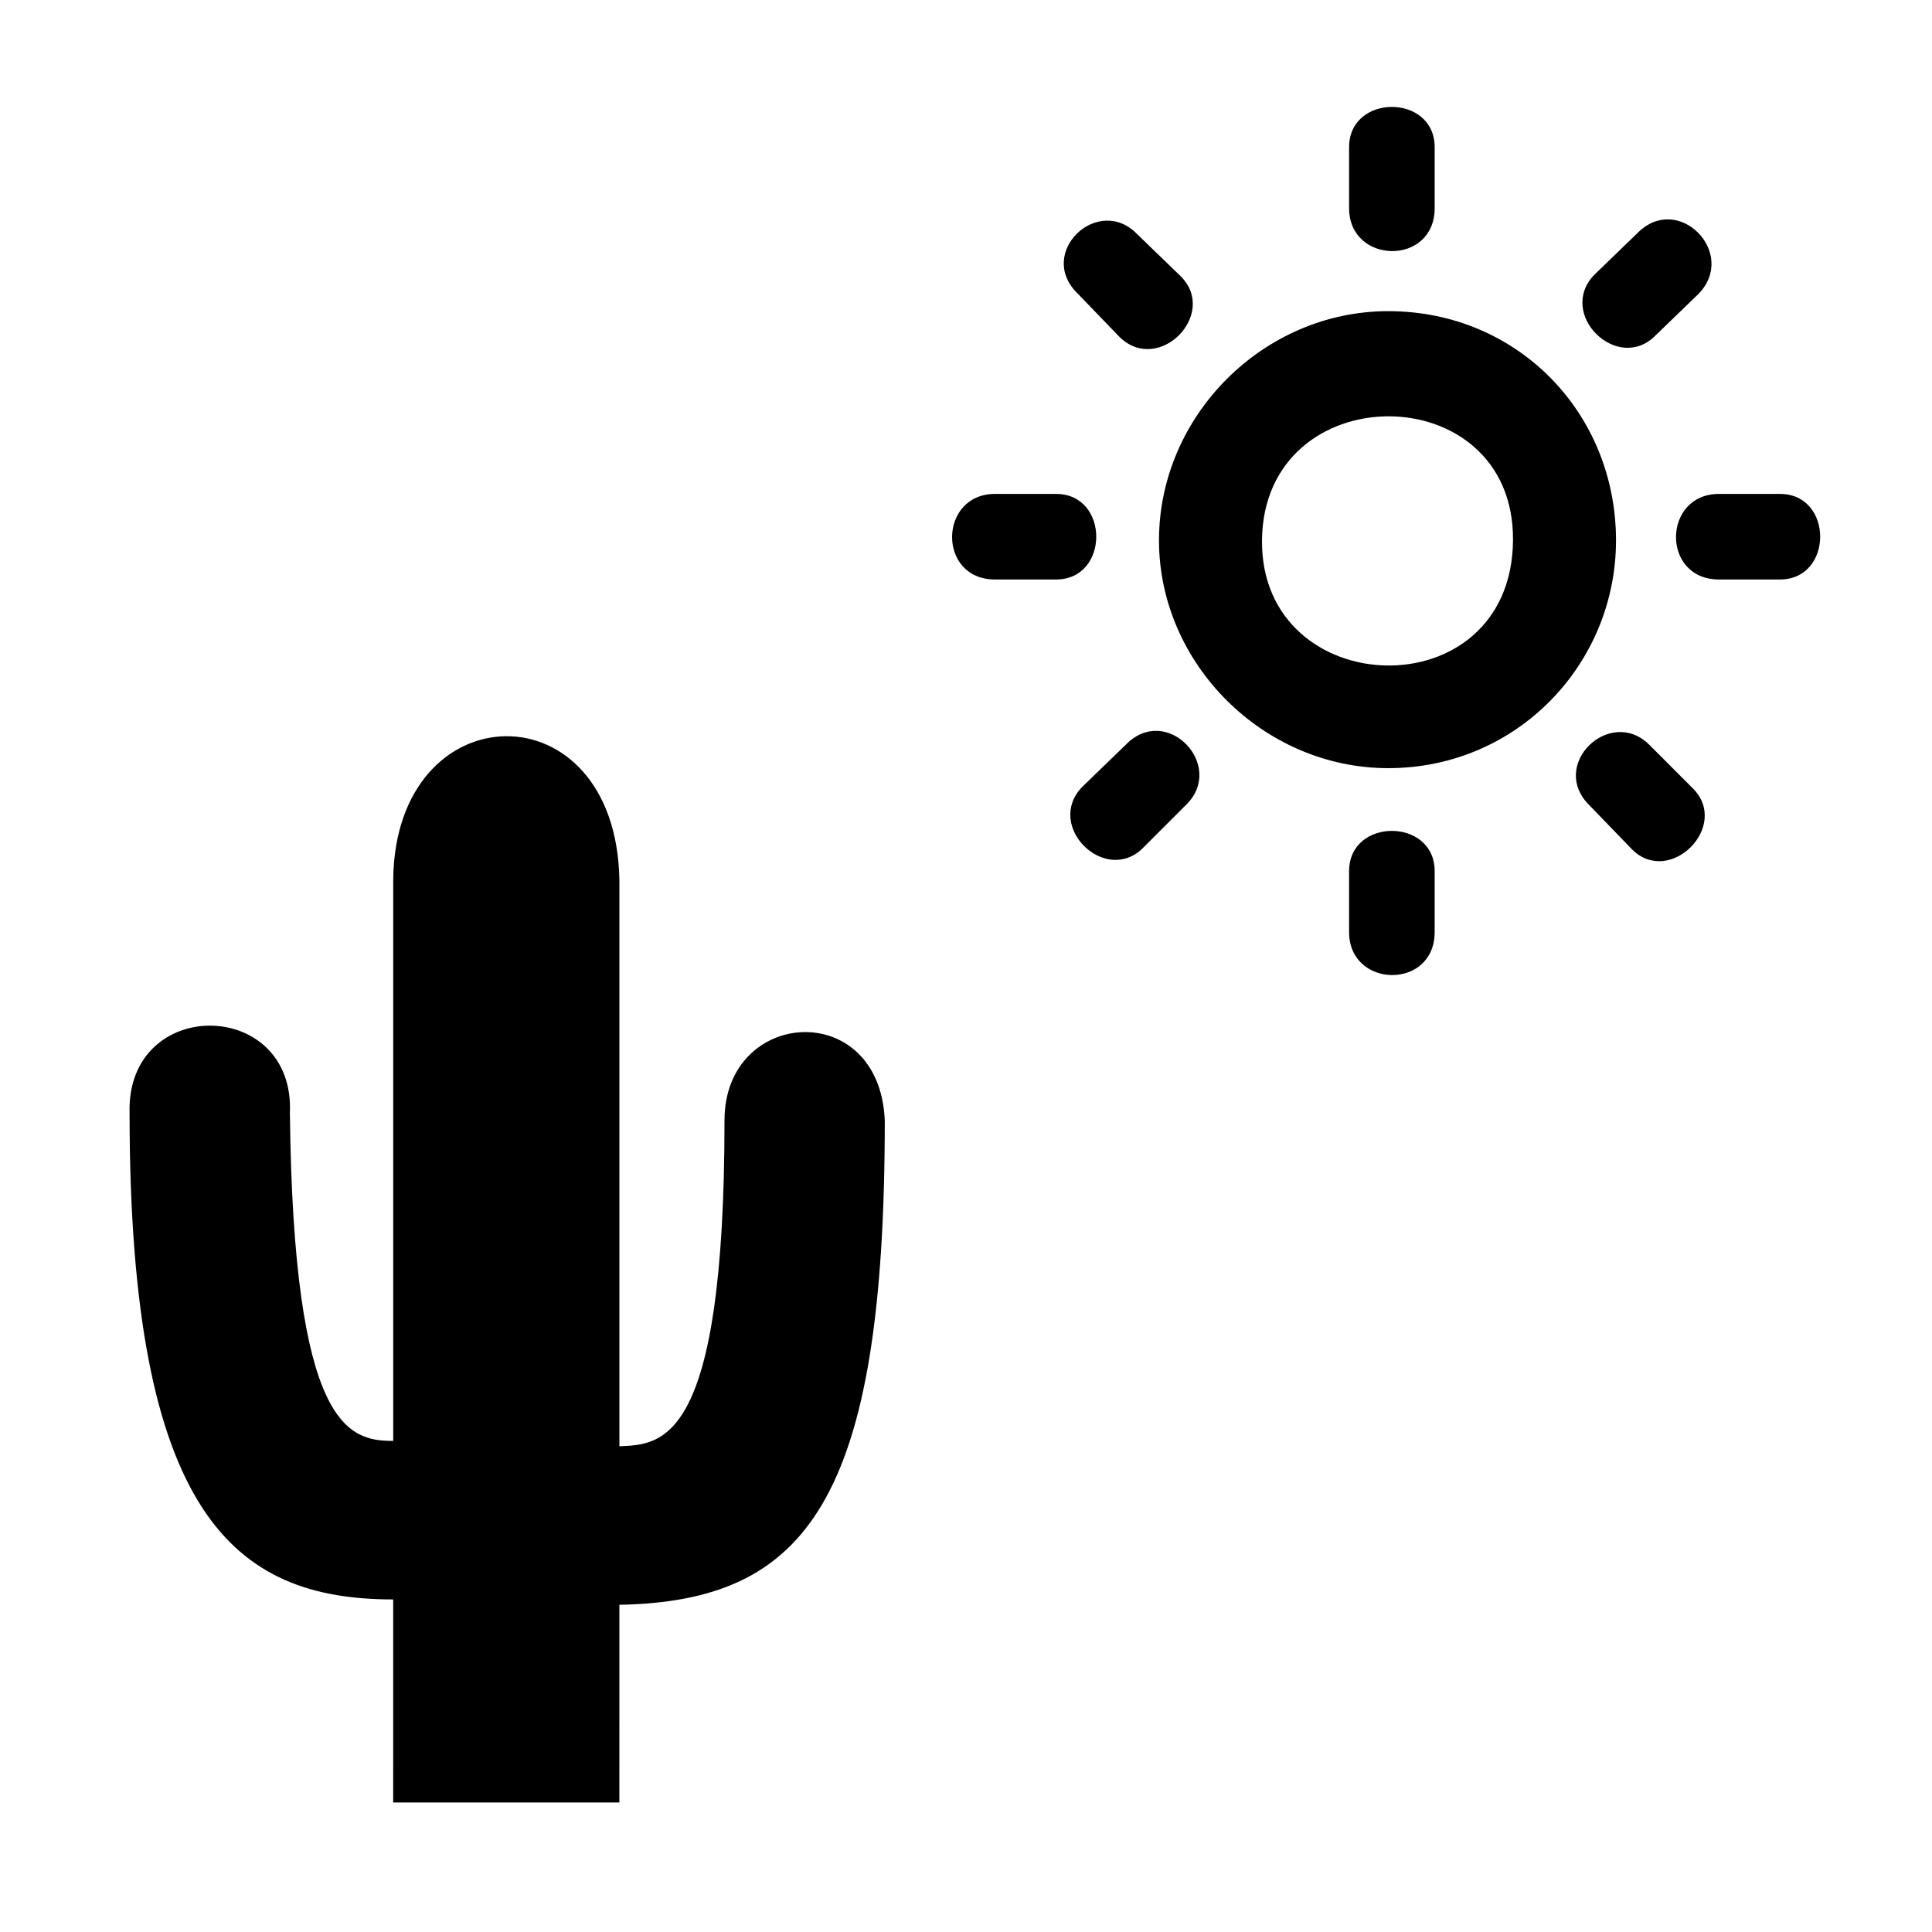
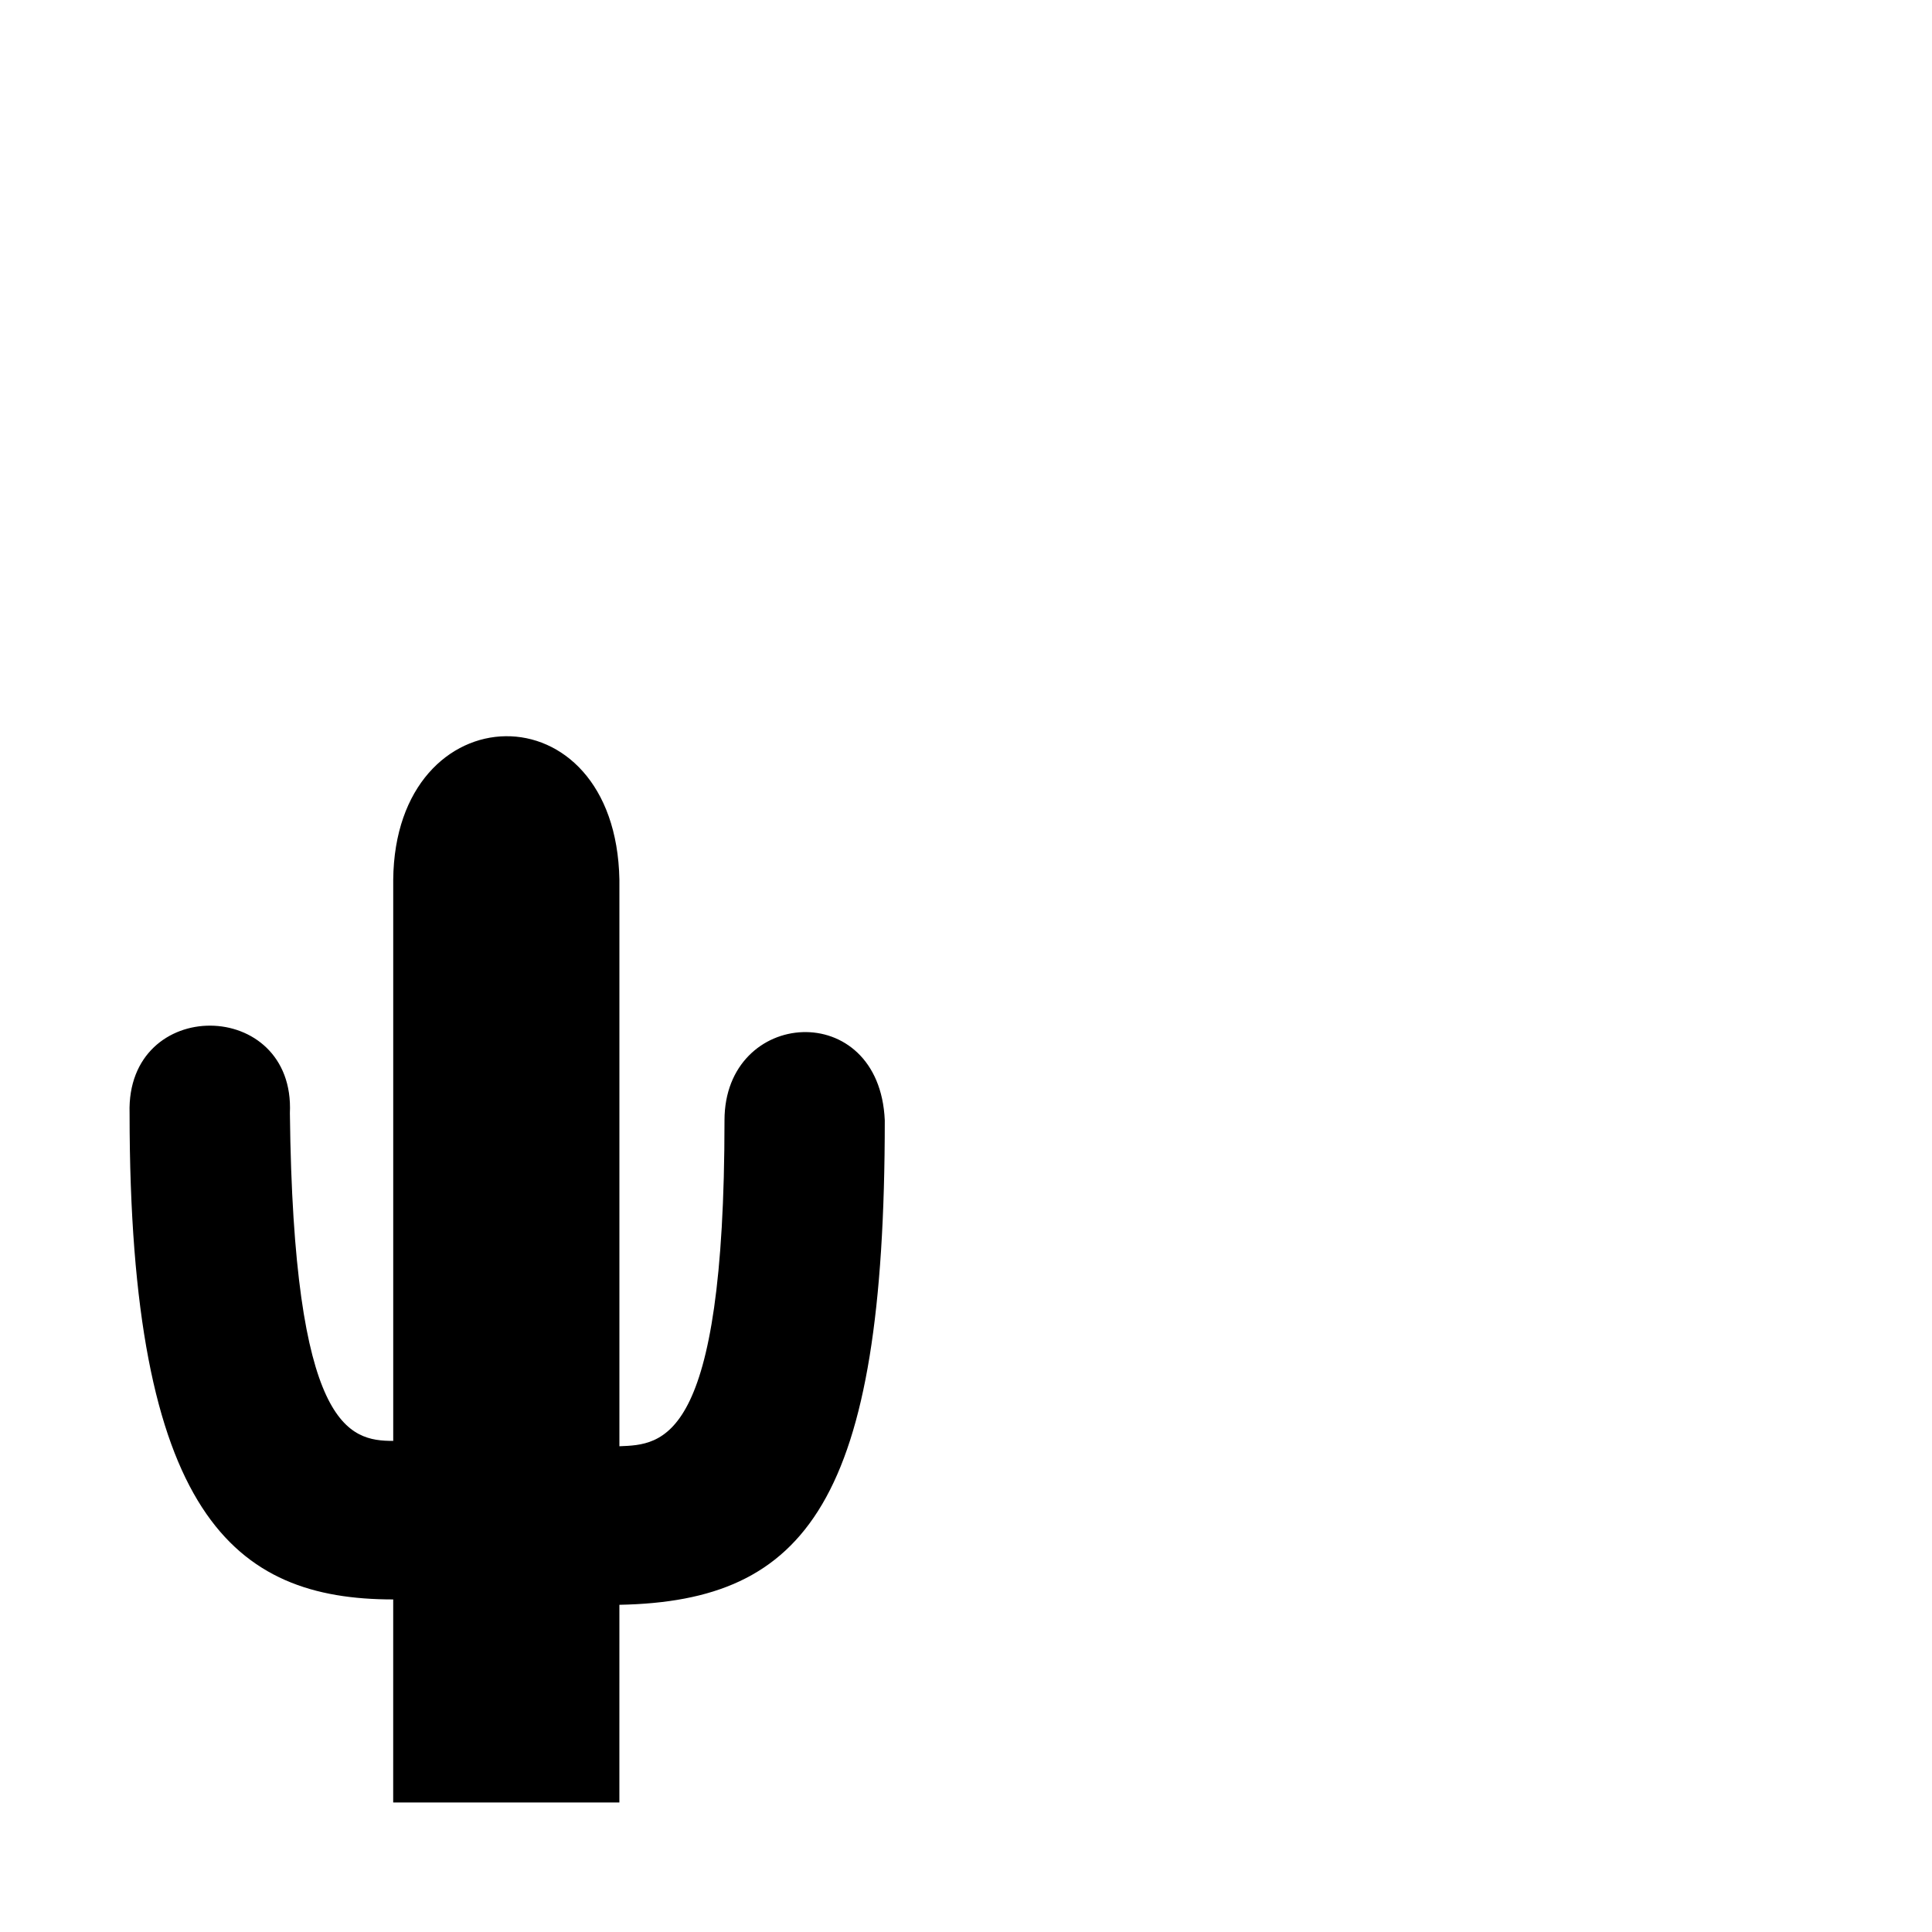
<svg xmlns="http://www.w3.org/2000/svg" fill="#000000" width="800px" height="800px" version="1.1" viewBox="144 144 512 512">
  <g>
    <path d="m336 440.89c0 85.91-16.52 85.91-27.852 86.383v-150.11c-0.945-51.449-59.477-50.035-59.941 0v148.69c-11.805 0-26.434-3.301-27.383-86.855 1.414-30.684-43.422-31.152-42.484 0 0 106.69 27.852 128.87 69.863 128.87l-0.004 53.812h59.941l0.004-52.391c49.57-0.945 70.332-27.383 70.332-128.39-1.418-32.578-42.477-29.746-42.477-0.008z" />
-     <path d="m524.2 374.86c0-14.223-22.676-14.223-22.676 0v16.148c0 15 22.676 15.387 22.676 0zm-12.305-148.4c-33.059 0-60.75 27.68-60.75 60.746 0 32.676 27.688 60.363 60.75 60.363 34.219 0 60.363-27.684 60.363-60.355-0.008-33.848-26.148-60.754-60.363-60.754zm-33.453 60.742c0.387-43.832 66.895-43.832 66.52 0-0.383 45.371-66.902 43.059-66.52 0zm45.758-104.2c0-14.223-22.676-14.223-22.676 0v16.148c0 15 22.676 15.383 22.676 0zm-100.34 114.57c14.211 0 14.211-22.68 0-22.68h-16.152c-15 0-15.383 22.68 0 22.68zm191.84 0c14.219 0 14.219-22.68 0-22.68h-16.145c-15.008 0-15.387 22.68 0 22.68zm-174.94-64.199c10.387 9.992 26.148-6.156 16.152-16.152l-11.531-11.148c-10.383-10.762-26.91 5.008-15.754 15.758zm135.73 135.71c9.996 9.992 26.137-6.152 16.141-16.152l-11.531-11.539c-10.387-10.383-26.914 5.379-15.758 16.148zm-9.996-152.25c-9.992 10.383 6.156 26.145 16.148 16.148l11.531-11.148c10.383-10.762-5.379-26.91-16.148-16.148zm-135.71 135.71c-10 10.383 6.152 26.148 16.137 16.152l11.539-11.543c10.383-10.375-5.375-26.91-16.148-15.758z" />
  </g>
</svg>